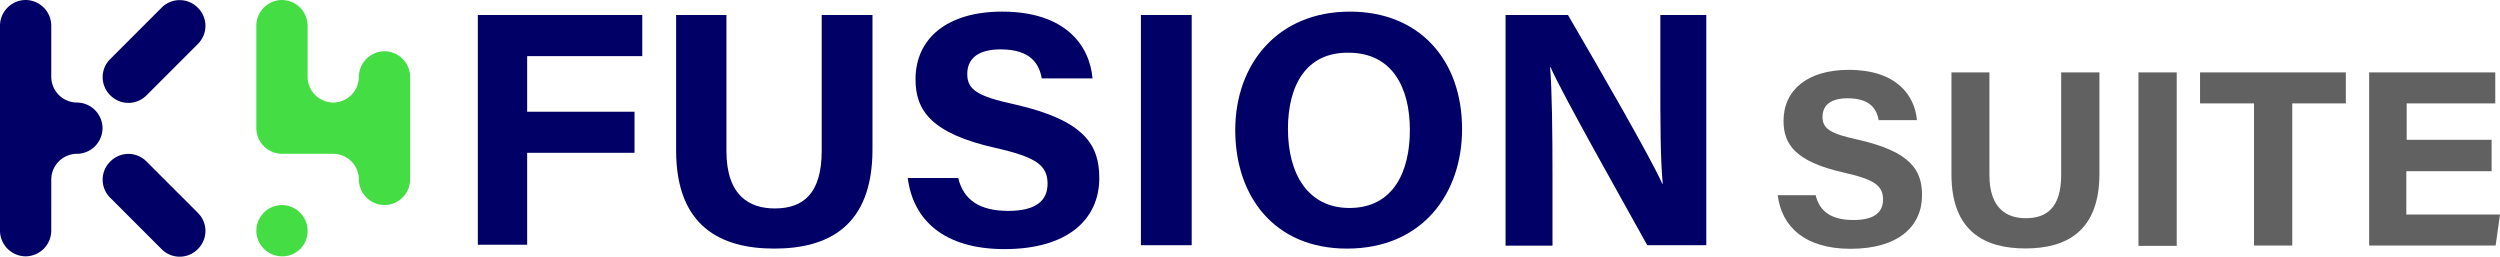
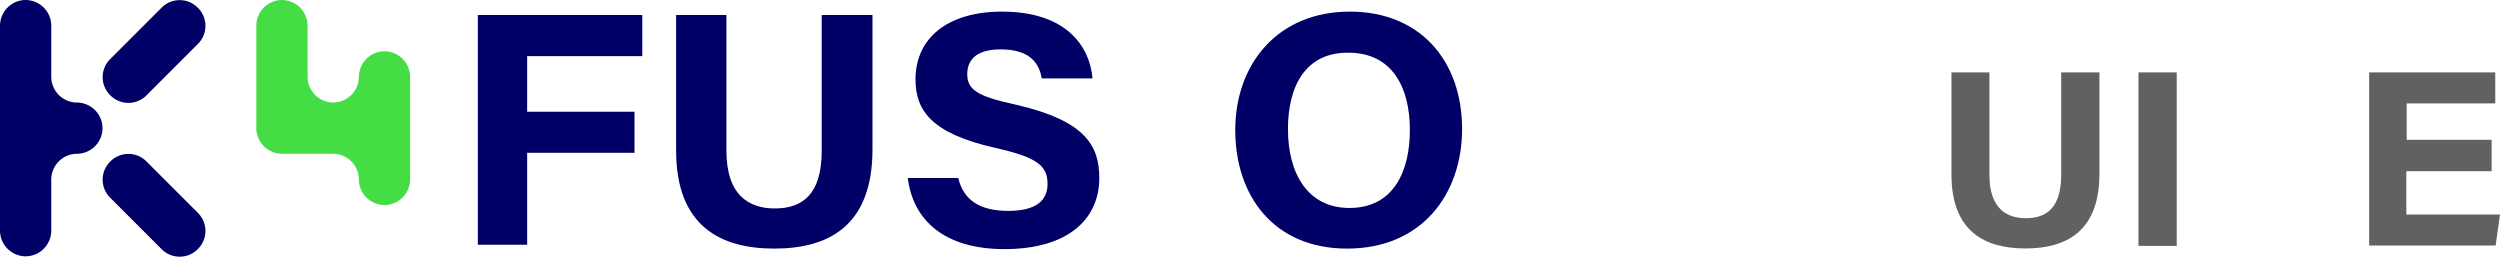
<svg xmlns="http://www.w3.org/2000/svg" width="329.5" height="33.832" viewBox="0 0 329.5 33.832">
  <g id="Groupe_989" data-name="Groupe 989" transform="translate(-3 16075)">
    <g id="K4F_A-2lines01" data-name="K4F+A-2lines01" transform="translate(3 -16075)">
      <g id="Groupe_1005" data-name="Groupe 1005" transform="translate(0 0)">
        <g id="Groupe_998" data-name="Groupe 998">
          <g id="Groupe_990" data-name="Groupe 990" transform="translate(33.784 0)">
            <path id="Tracé_754" data-name="Tracé 754" d="M86.314,41.635h0a3.4,3.4,0,0,1-3.378,3.378h0a3.4,3.4,0,0,1-3.378-3.378V34.878A3.4,3.4,0,0,0,76.178,31.5h0A3.4,3.4,0,0,0,72.8,34.878V48.392a3.4,3.4,0,0,0,3.378,3.378h6.757a3.4,3.4,0,0,1,3.378,3.378h0a3.4,3.4,0,0,0,3.378,3.378h0a3.4,3.4,0,0,0,3.378-3.378V41.635a3.4,3.4,0,0,0-3.378-3.378h0A3.4,3.4,0,0,0,86.314,41.635Z" transform="translate(-72.8 -31.5)" fill="#44de44" />
-             <path id="Tracé_755" data-name="Tracé 755" d="M76.178,80.657h0A3.4,3.4,0,0,1,72.8,77.278h0A3.4,3.4,0,0,1,76.178,73.9h0a3.4,3.4,0,0,1,3.378,3.378h0A3.321,3.321,0,0,1,76.178,80.657Z" transform="translate(-72.8 -46.873)" fill="#44de44" />
            <g id="Groupe_989-2" data-name="Groupe 989" transform="translate(20.271 13.514)">
              <path id="Tracé_756" data-name="Tracé 756" d="M107.978,59.457h0a3.4,3.4,0,0,1-3.378-3.378h0a3.4,3.4,0,0,1,3.378-3.378h0a3.4,3.4,0,0,1,3.378,3.378h0A3.321,3.321,0,0,1,107.978,59.457Z" transform="translate(-104.6 -52.7)" fill="none" />
            </g>
          </g>
          <g id="Groupe_997" data-name="Groupe 997">
            <g id="Groupe_996" data-name="Groupe 996">
              <g id="Groupe_995" data-name="Groupe 995">
                <g id="Groupe_994" data-name="Groupe 994">
                  <g id="Groupe_991" data-name="Groupe 991">
                    <path id="Tracé_757" data-name="Tracé 757" d="M26.557,55.149a3.4,3.4,0,0,1,3.378-3.378h0a3.4,3.4,0,0,0,3.378-3.378h0a3.4,3.4,0,0,0-3.378-3.378h0a3.4,3.4,0,0,1-3.378-3.378V34.878A3.4,3.4,0,0,0,23.178,31.5h0A3.4,3.4,0,0,0,19.8,34.878V61.906a3.4,3.4,0,0,0,3.378,3.378h0a3.4,3.4,0,0,0,3.378-3.378Z" transform="translate(-19.8 -31.5)" fill="#006" />
                  </g>
                  <g id="Groupe_992" data-name="Groupe 992" transform="translate(13.53 0.016)">
                    <path id="Tracé_758" data-name="Tracé 758" d="M46.81,44.067a3.348,3.348,0,0,1-4.781,0h0a3.348,3.348,0,0,1,0-4.781l6.757-6.757a3.348,3.348,0,0,1,4.781,0h0a3.348,3.348,0,0,1,0,4.781Z" transform="translate(-41.025 -31.525)" fill="#006" />
                  </g>
                  <g id="Groupe_993" data-name="Groupe 993" transform="translate(13.53 20.286)">
                    <path id="Tracé_759" data-name="Tracé 759" d="M48.786,75.867a3.348,3.348,0,0,0,4.781,0h0a3.348,3.348,0,0,0,0-4.781L46.81,64.329a3.348,3.348,0,0,0-4.781,0h0a3.348,3.348,0,0,0,0,4.781Z" transform="translate(-41.025 -63.325)" fill="#006" />
                  </g>
                </g>
              </g>
            </g>
          </g>
        </g>
        <g id="Groupe_1001" data-name="Groupe 1001" transform="translate(62.979 1.53)">
          <g id="Groupe_1000" data-name="Groupe 1000">
            <g id="Groupe_999" data-name="Groupe 999">
              <path id="Tracé_760" data-name="Tracé 760" d="M118.6,34.6h21.673v5.418H125.1v7.33h14.151v5.418H125.1V64.878h-6.5Z" transform="translate(-118.6 -34.154)" fill="#006" />
              <path id="Tracé_761" data-name="Tracé 761" d="M166.229,34.6V52.512c0,5.928,3.06,7.585,6.374,7.585,3.761,0,6.183-1.976,6.183-7.585V34.6h6.693V52.321c0,10.2-5.928,13.067-12.94,13.067-7.076,0-12.94-2.932-12.94-12.94V34.6h6.629Z" transform="translate(-133.465 -34.154)" fill="#006" />
              <path id="Tracé_762" data-name="Tracé 762" d="M214.129,55.764c.7,3,2.868,4.4,6.629,4.4,3.7,0,5.163-1.4,5.163-3.57,0-2.422-1.466-3.506-6.821-4.717-8.542-1.912-10.582-4.972-10.582-9.052,0-5.418,4.207-8.924,11.41-8.924,8.35,0,11.538,4.462,11.92,8.8h-6.693c-.319-1.785-1.339-3.825-5.418-3.825-2.8,0-4.4,1.084-4.4,3.251,0,2.04,1.275,2.932,6.311,4.016,9.179,2.1,11.091,5.354,11.091,9.689,0,5.482-4.207,9.37-12.494,9.37-7.968,0-12.048-3.825-12.749-9.37h6.629Z" transform="translate(-150.831 -33.9)" fill="#006" />
-               <path id="Tracé_763" data-name="Tracé 763" d="M262.393,34.6V64.942H255.7V34.6Z" transform="translate(-168.307 -34.154)" fill="#006" />
              <path id="Tracé_764" data-name="Tracé 764" d="M305.1,49.39c0,8.414-5.163,15.745-15.171,15.745-9.625,0-14.725-6.948-14.725-15.617,0-8.733,5.609-15.617,15.107-15.617C299.486,33.9,305.1,40.274,305.1,49.39Zm-22.948,0c0,5.864,2.613,10.39,8.1,10.39,5.865,0,7.968-4.908,7.968-10.263,0-5.673-2.359-10.2-8.1-10.2C284.57,39.254,282.148,43.589,282.148,49.39Z" transform="translate(-175.377 -33.9)" fill="#006" />
-               <path id="Tracé_765" data-name="Tracé 765" d="M331.1,64.942V34.6h8.223c4.462,7.649,10.964,18.932,12.43,22.246h.064c-.319-3.187-.319-8.478-.319-13.45V34.6h6.056V64.942h-7.777C346.59,59.2,338.558,44.99,337.028,41.484h-.064c.255,2.8.319,8.8.319,14.215v9.307H331.1Z" transform="translate(-195.644 -34.154)" fill="#006" />
            </g>
          </g>
        </g>
      </g>
    </g>
    <g id="K4F_A-2lines01-2" data-name="K4F+A-2lines01" transform="translate(5.038 -16064.793)">
      <g id="Groupe_1005-2" data-name="Groupe 1005" transform="translate(232.254 -0.999)">
        <g id="Groupe_1004" data-name="Groupe 1004" transform="translate(0 0)">
          <g id="Groupe_1003" data-name="Groupe 1003" transform="translate(0 0)">
            <g id="Groupe_1002" data-name="Groupe 1002">
-               <path id="Tracé_766" data-name="Tracé 766" d="M120.1,98.576c.528,2.258,2.162,3.314,5,3.314,2.786,0,3.891-1.057,3.891-2.69,0-1.825-1.1-2.642-5.14-3.555-6.437-1.441-7.974-3.747-7.974-6.821,0-4.083,3.17-6.725,8.6-6.725,6.293,0,8.695,3.363,8.983,6.629h-5.044c-.24-1.345-1.009-2.882-4.083-2.882-2.114,0-3.315.817-3.315,2.45,0,1.537.961,2.21,4.756,3.026,6.917,1.585,8.358,4.035,8.358,7.3,0,4.131-3.17,7.061-9.415,7.061-6,0-9.079-2.882-9.607-7.061h5Z" transform="translate(-115.1 -82.1)" fill="#616161" />
              <path id="Tracé_767" data-name="Tracé 767" d="M167.8,82.8V96.3c0,4.467,2.306,5.716,4.8,5.716,2.834,0,4.659-1.489,4.659-5.716V82.8H182.3V96.154c0,7.686-4.467,9.847-9.751,9.847-5.332,0-9.751-2.21-9.751-9.751V82.8Z" transform="translate(-139.887 -82.464)" fill="#616161" />
              <path id="Tracé_768" data-name="Tracé 768" d="M219.144,82.8v22.865H214.1V82.8Z" transform="translate(-166.544 -82.464)" fill="#616161" />
-               <path id="Tracé_769" data-name="Tracé 769" d="M238.109,86.883H231V82.8h19.215v4.083h-7.061v18.734h-5.044Z" transform="translate(-175.326 -82.464)" fill="#616161" />
              <path id="Tracé_770" data-name="Tracé 770" d="M293.492,95.818H282.3v5.716h12.345l-.576,4.083H277.4V82.8h16.621v4.083H282.348v4.8H293.54v4.131Z" transform="translate(-199.437 -82.464)" fill="#616161" />
            </g>
          </g>
        </g>
      </g>
    </g>
  </g>
</svg>